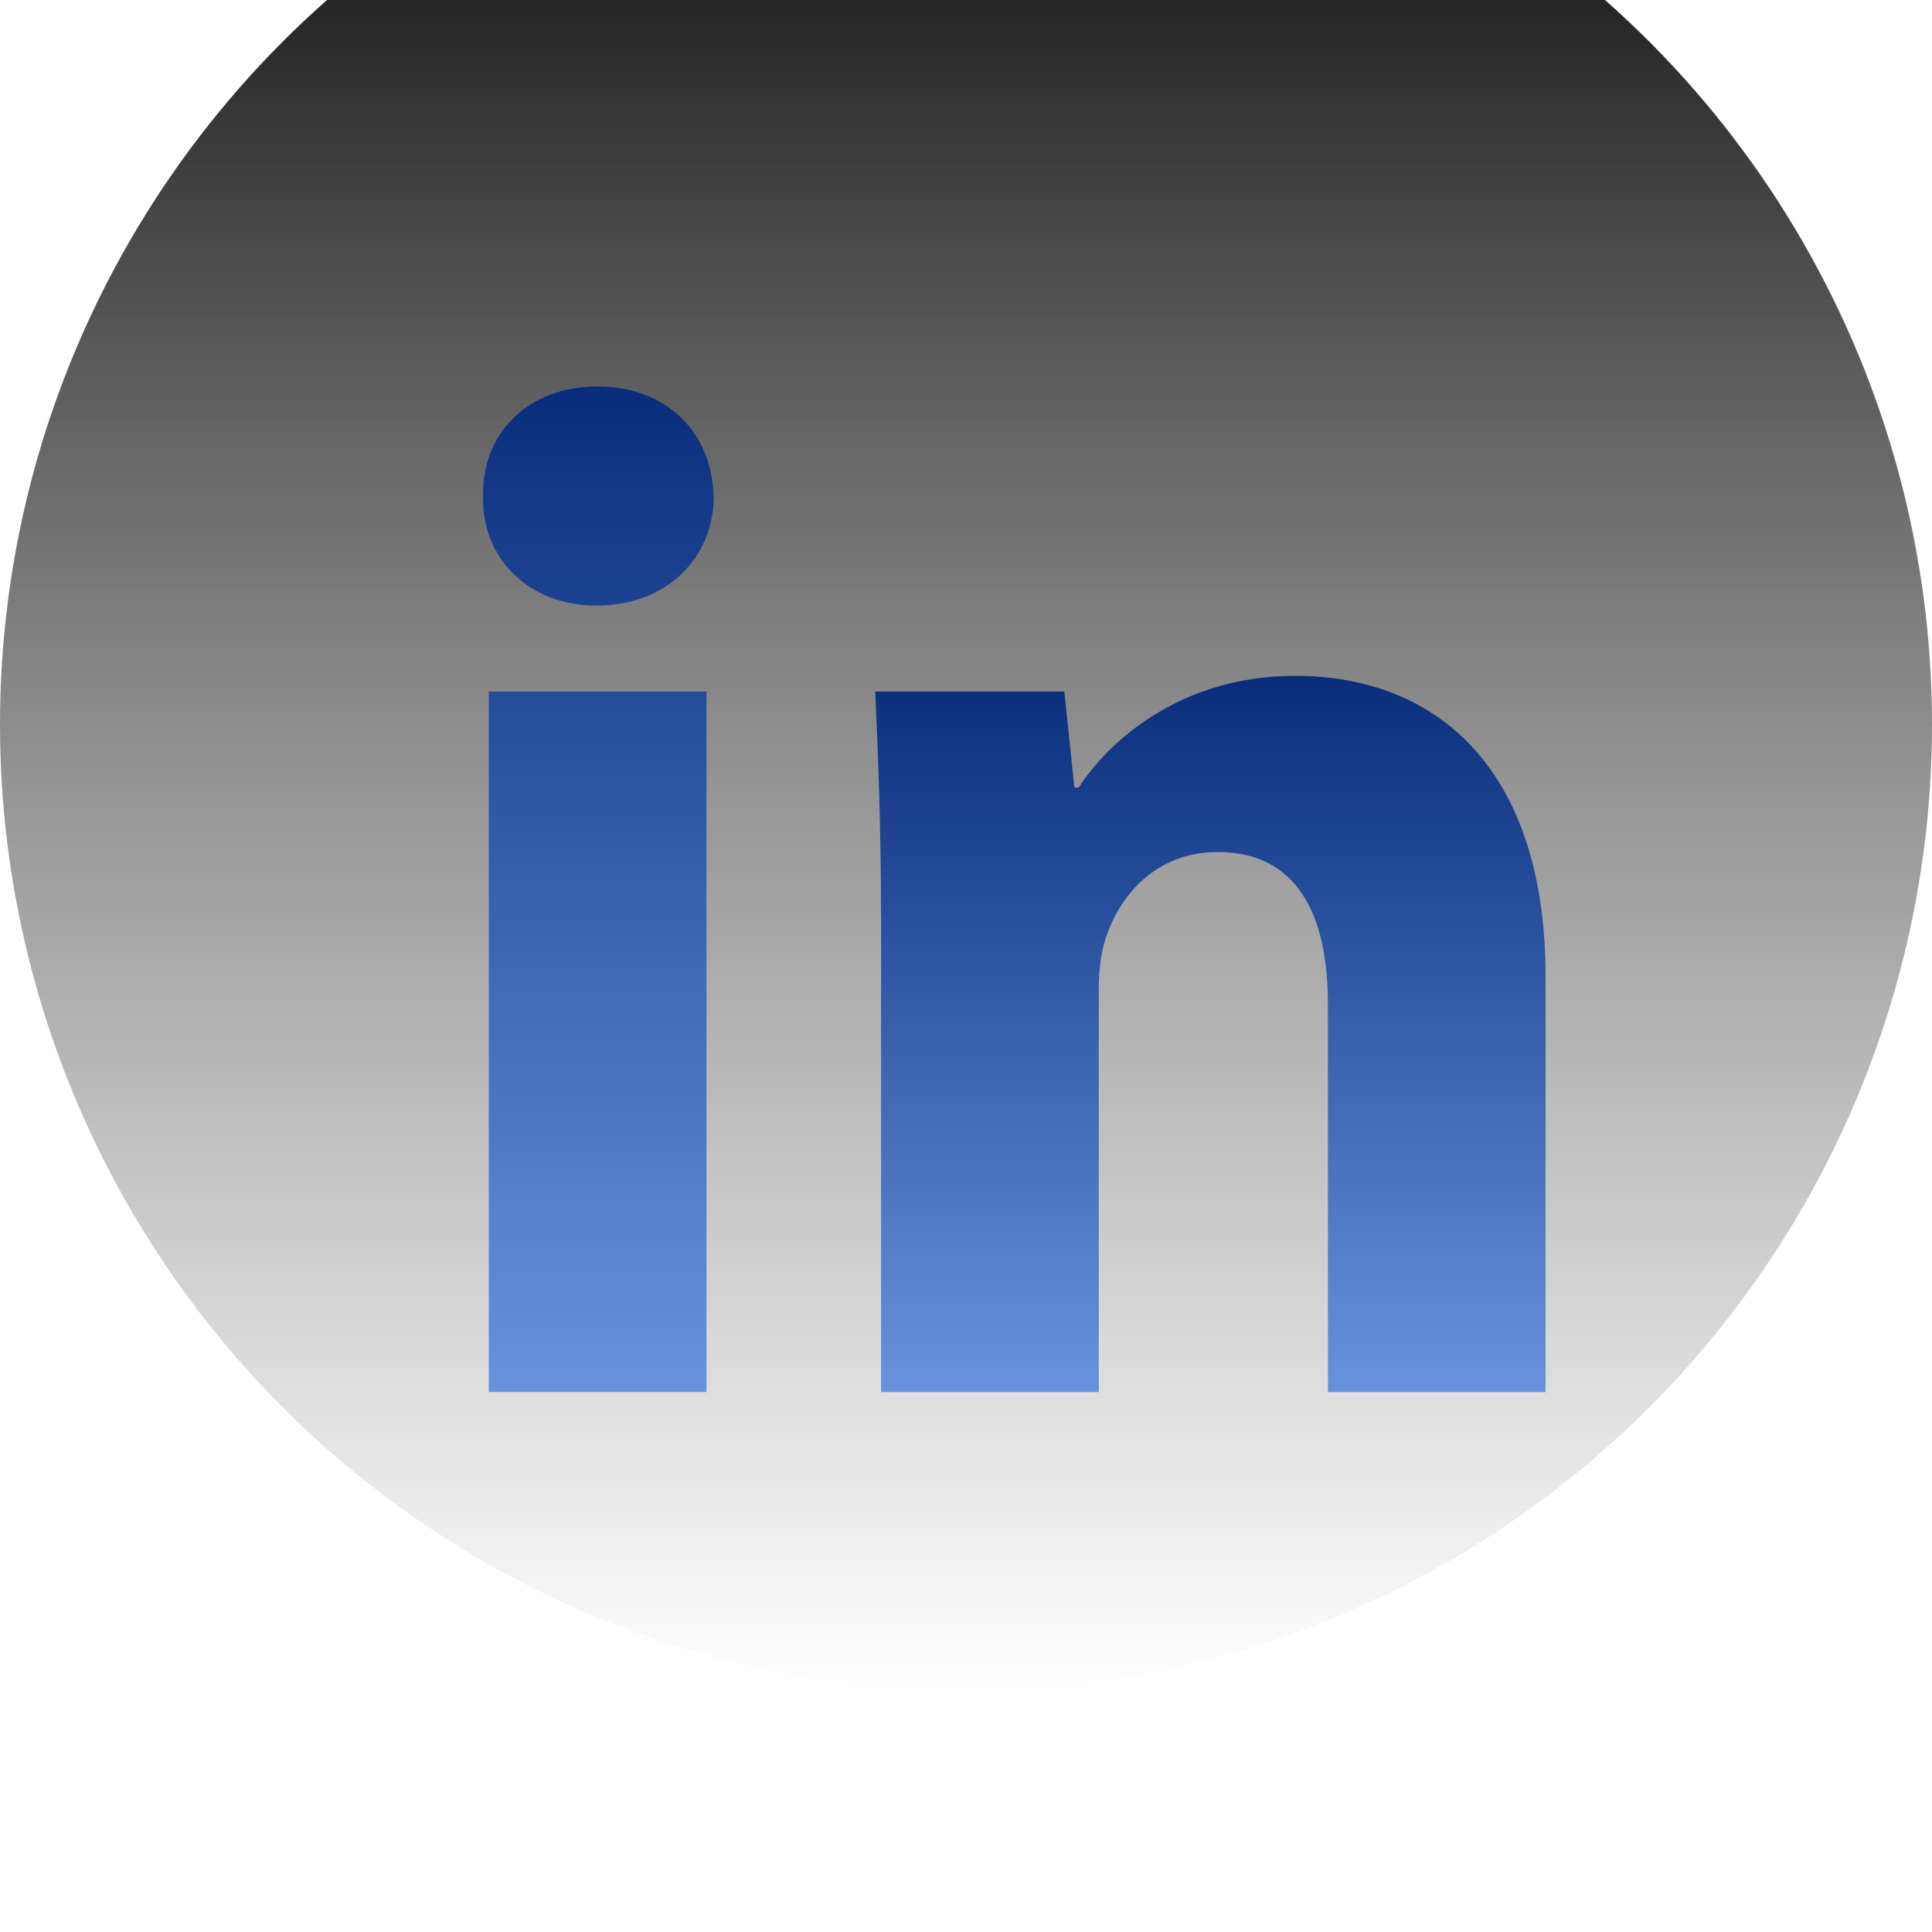
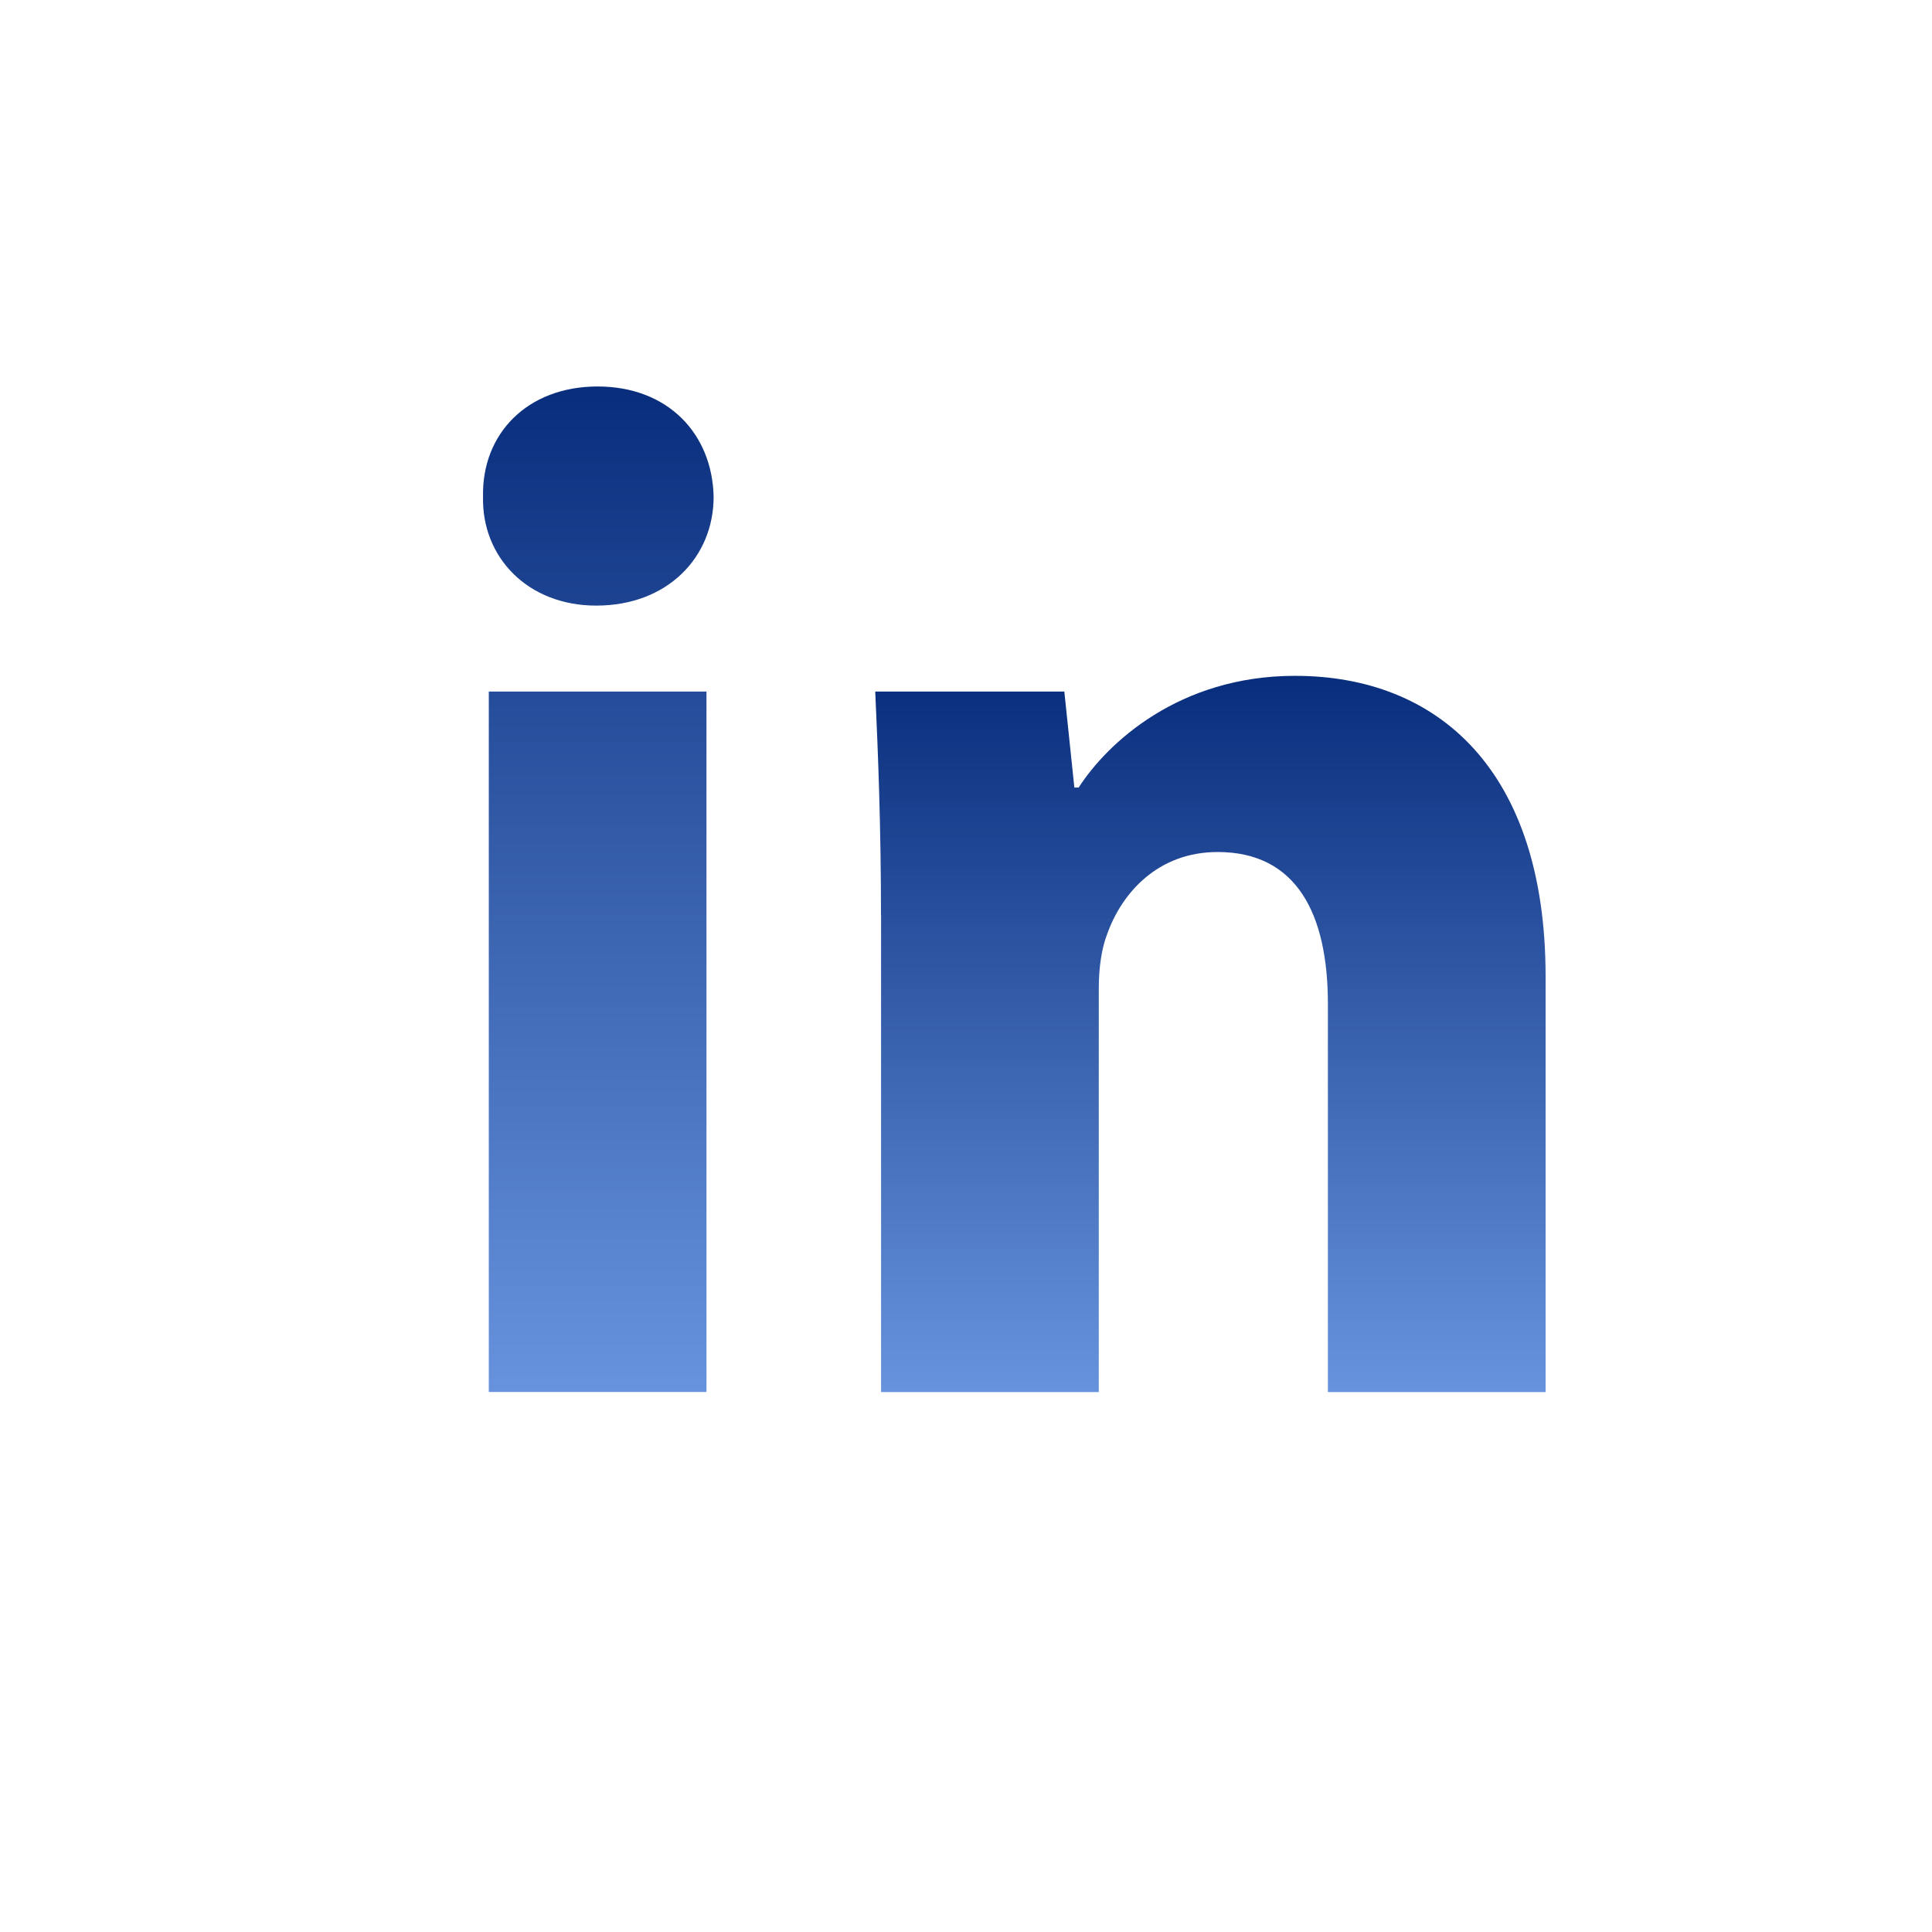
<svg xmlns="http://www.w3.org/2000/svg" width="48" height="48" viewBox="0 0 48 48" fill="none">
  <g filter="url(#filter0_ii_80492_5612)">
-     <circle cx="24" cy="24" r="24" fill="url(#paint0_linear_80492_5612)" />
-   </g>
-   <path fill-rule="evenodd" clip-rule="evenodd" d="M17.73 12.342C17.73 13.836 16.592 15.046 14.813 15.046C13.103 15.046 11.966 13.836 12.001 12.342C11.966 10.775 13.103 9.602 14.847 9.602C16.592 9.602 17.696 10.775 17.73 12.342ZM12.144 34.584V17.181H17.552V34.583H12.144V34.584Z" fill="url(#paint1_linear_80492_5612)" />
+     </g>
+   <path fill-rule="evenodd" clip-rule="evenodd" d="M17.73 12.342C17.73 13.836 16.592 15.046 14.813 15.046C13.103 15.046 11.966 13.836 12.001 12.342C11.966 10.775 13.103 9.602 14.847 9.602C16.592 9.602 17.696 10.775 17.73 12.342M12.144 34.584V17.181H17.552V34.583H12.144V34.584Z" fill="url(#paint1_linear_80492_5612)" />
  <path fill-rule="evenodd" clip-rule="evenodd" d="M21.888 22.733C21.888 20.563 21.816 18.712 21.745 17.182H26.443L26.692 19.566H26.799C27.511 18.462 29.29 16.791 32.173 16.791C35.731 16.791 38.4 19.14 38.4 24.263V34.585H32.991V24.94C32.991 22.697 32.209 21.168 30.252 21.168C28.756 21.168 27.867 22.2 27.512 23.195C27.369 23.552 27.299 24.049 27.299 24.549V34.585H21.89V22.733H21.888Z" fill="url(#paint2_linear_80492_5612)" />
  <defs>
    <filter id="filter0_ii_80492_5612" x="0" y="-10" width="48" height="62" filterUnits="userSpaceOnUse" color-interpolation-filters="sRGB">
      <feFlood flood-opacity="0" result="BackgroundImageFix" />
      <feBlend mode="normal" in="SourceGraphic" in2="BackgroundImageFix" result="shape" />
      <feColorMatrix in="SourceAlpha" type="matrix" values="0 0 0 0 0 0 0 0 0 0 0 0 0 0 0 0 0 0 127 0" result="hardAlpha" />
      <feOffset dy="4" />
      <feGaussianBlur stdDeviation="2.5" />
      <feComposite in2="hardAlpha" operator="arithmetic" k2="-1" k3="1" />
      <feColorMatrix type="matrix" values="0 0 0 0 1 0 0 0 0 1 0 0 0 0 1 0 0 0 0.12 0" />
      <feBlend mode="normal" in2="shape" result="effect1_innerShadow_80492_5612" />
      <feColorMatrix in="SourceAlpha" type="matrix" values="0 0 0 0 0 0 0 0 0 0 0 0 0 0 0 0 0 0 127 0" result="hardAlpha" />
      <feOffset dy="-10" />
      <feGaussianBlur stdDeviation="5" />
      <feComposite in2="hardAlpha" operator="arithmetic" k2="-1" k3="1" />
      <feColorMatrix type="matrix" values="0 0 0 0 0.114 0 0 0 0 0.631 0 0 0 0 0.949 0 0 0 0.26 0" />
      <feBlend mode="normal" in2="effect1_innerShadow_80492_5612" result="effect2_innerShadow_80492_5612" />
    </filter>
    <linearGradient id="paint0_linear_80492_5612" x1="24" y1="0" x2="24" y2="48" gradientUnits="userSpaceOnUse">
      <stop />
      <stop offset="1" stop-color="#333333" stop-opacity="0" />
    </linearGradient>
    <linearGradient id="paint1_linear_80492_5612" x1="14.865" y1="9.602" x2="14.865" y2="34.584" gradientUnits="userSpaceOnUse">
      <stop stop-color="#082D7C" />
      <stop offset="1" stop-color="#6793DE" />
    </linearGradient>
    <linearGradient id="paint2_linear_80492_5612" x1="30.072" y1="16.791" x2="30.072" y2="34.585" gradientUnits="userSpaceOnUse">
      <stop stop-color="#082D7C" />
      <stop offset="1" stop-color="#6793DE" />
    </linearGradient>
  </defs>
</svg>